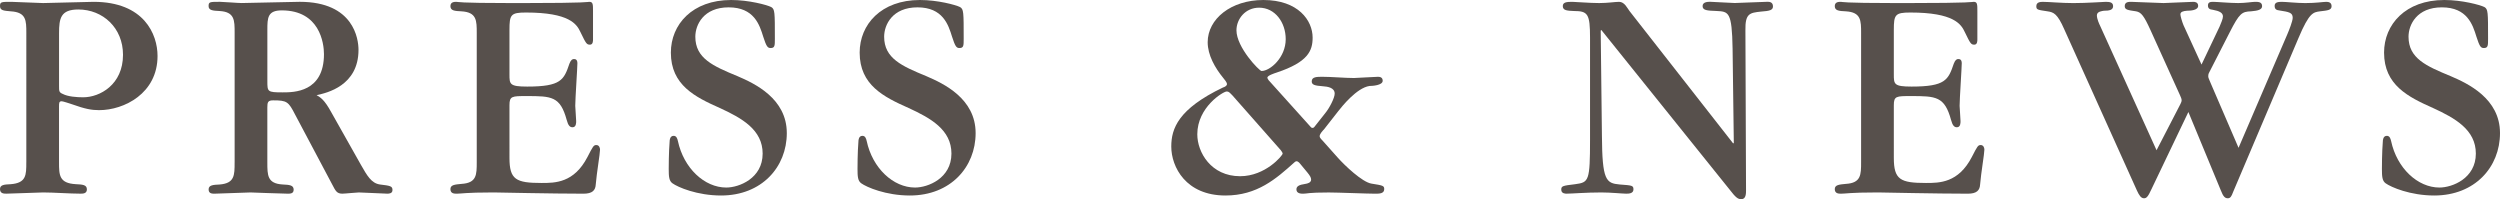
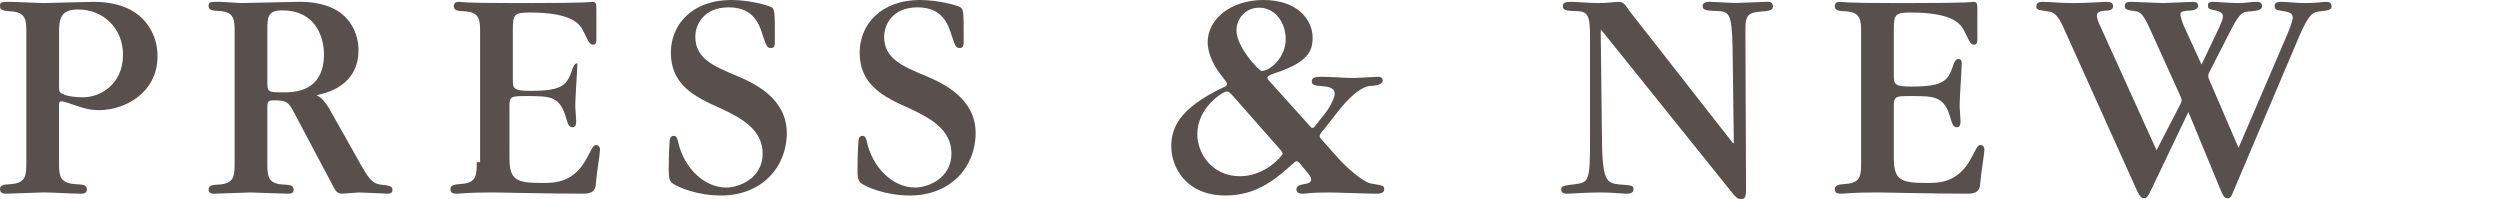
<svg xmlns="http://www.w3.org/2000/svg" version="1.1" id="nav" x="0px" y="0px" width="98.004px" height="7.808px" viewBox="0 0 98.004 7.808" enable-background="new 0 0 98.004 7.808" xml:space="preserve">
  <path fill="#57504C" d="M1.031,6.369c0,0.492,0,0.804-0.612,0.852C0.168,7.232,0,7.244,0,7.412c0,0.18,0.156,0.18,0.252,0.18  c0.228,0,1.235-0.048,1.439-0.048c0.408,0,1.056,0.048,1.463,0.048c0.096,0,0.252,0,0.252-0.168c0-0.18-0.168-0.192-0.432-0.204  c-0.66-0.036-0.66-0.36-0.66-0.864V4.186c0-0.156,0-0.216,0.108-0.216c0.048,0,0.336,0.096,0.408,0.12  c0.504,0.18,0.756,0.228,1.055,0.228c0.984,0,2.291-0.66,2.291-2.123c0-0.851-0.528-2.123-2.507-2.123  c-0.312,0-1.691,0.048-1.979,0.048c-0.192,0-1.067-0.048-1.247-0.048C0.048,0.072,0,0.072,0,0.24c0,0.18,0.168,0.18,0.42,0.204  c0.612,0.036,0.612,0.36,0.612,0.852V6.369z M2.315,1.307c0-0.588,0.06-0.935,0.756-0.935c0.959,0,1.751,0.72,1.751,1.775  c0,1.175-0.911,1.667-1.559,1.667c-0.252,0-0.6-0.024-0.804-0.132C2.315,3.622,2.315,3.574,2.315,3.37V1.307z" />
  <path fill="#57504C" d="M9.197,6.369c0,0.504,0,0.816-0.588,0.864C8.358,7.244,8.178,7.256,8.178,7.424  c0,0.18,0.156,0.168,0.252,0.168c0.216,0,1.187-0.048,1.391-0.048c0.048,0,1.211,0.048,1.439,0.048c0.096,0,0.252,0.012,0.252-0.156  c0-0.18-0.168-0.192-0.432-0.204c-0.6-0.036-0.6-0.36-0.6-0.864V4.21c0-0.204,0.024-0.276,0.228-0.276c0.54,0,0.6,0.048,0.864,0.564  l1.451,2.734c0.132,0.252,0.18,0.36,0.396,0.36c0.108,0,0.552-0.048,0.648-0.048c0.18,0,0.96,0.048,1.115,0.048  c0.084,0,0.204-0.012,0.204-0.144c0-0.156-0.096-0.168-0.492-0.216c-0.336-0.048-0.504-0.348-0.744-0.768l-1.163-2.063  c-0.276-0.504-0.42-0.576-0.576-0.672c0.408-0.084,1.643-0.372,1.643-1.775c0-0.42-0.18-1.883-2.303-1.883  c-0.36,0-1.955,0.048-2.279,0.048c-0.144,0-0.732-0.048-0.851-0.048c-0.396,0-0.444,0-0.444,0.168S8.346,0.42,8.61,0.432  c0.588,0.036,0.588,0.36,0.588,0.852V6.369z M10.481,1.163c0-0.468,0.012-0.756,0.564-0.756c1.487,0,1.655,1.283,1.655,1.715  c0,1.499-1.187,1.499-1.619,1.499c-0.6,0-0.6-0.024-0.6-0.444V1.163z" />
-   <path fill="#57504C" d="M18.689,6.357c0,0.492,0,0.816-0.6,0.852c-0.252,0.024-0.432,0.036-0.432,0.204  c0,0.18,0.156,0.18,0.252,0.18c0.084,0,0.18-0.012,0.372-0.024c0.192-0.012,0.492-0.024,0.983-0.024h0.144  c0.072,0,0.636,0.012,1.319,0.024c0.696,0.012,1.535,0.024,2.147,0.024c0.348,0,0.468-0.132,0.48-0.36  c0.036-0.444,0.168-1.211,0.168-1.367c0-0.072-0.036-0.18-0.144-0.18s-0.132,0.048-0.348,0.468  c-0.528,1.019-1.271,1.019-1.799,1.019c-1.007,0-1.259-0.132-1.259-0.984V4.126c0-0.36,0.096-0.36,0.672-0.36  c0.984,0,1.319,0.012,1.571,0.935c0.06,0.228,0.132,0.288,0.228,0.288c0.144,0,0.144-0.168,0.144-0.24  c0-0.096-0.036-0.516-0.036-0.6c0-0.264,0.084-1.499,0.084-1.667c0-0.132-0.06-0.168-0.132-0.168c-0.06,0-0.12,0.024-0.18,0.18  c-0.216,0.636-0.324,0.9-1.655,0.9c-0.696,0-0.696-0.096-0.696-0.48V1.175c0-0.6,0.048-0.684,0.648-0.684  c1.703,0,1.991,0.456,2.135,0.768c0.216,0.444,0.24,0.492,0.372,0.492c0.12,0,0.12-0.144,0.12-0.204V0.444  c0-0.276,0-0.372-0.144-0.372c-0.036,0-0.048,0.012-0.36,0.024c-0.324,0.012-0.935,0.024-2.171,0.024h-0.576  c-1.019,0-1.535-0.012-1.799-0.024c-0.264-0.012-0.276-0.024-0.3-0.024c-0.084,0-0.24,0-0.24,0.168c0,0.18,0.168,0.192,0.432,0.204  c0.6,0.036,0.6,0.36,0.6,0.852V6.357z" />
+   <path fill="#57504C" d="M18.689,6.357c0,0.492,0,0.816-0.6,0.852c-0.252,0.024-0.432,0.036-0.432,0.204  c0,0.18,0.156,0.18,0.252,0.18c0.084,0,0.18-0.012,0.372-0.024c0.192-0.012,0.492-0.024,0.983-0.024h0.144  c0.072,0,0.636,0.012,1.319,0.024c0.696,0.012,1.535,0.024,2.147,0.024c0.348,0,0.468-0.132,0.48-0.36  c0.036-0.444,0.168-1.211,0.168-1.367c0-0.072-0.036-0.18-0.144-0.18s-0.132,0.048-0.348,0.468  c-0.528,1.019-1.271,1.019-1.799,1.019c-1.007,0-1.259-0.132-1.259-0.984V4.126c0-0.36,0.096-0.36,0.672-0.36  c0.984,0,1.319,0.012,1.571,0.935c0.06,0.228,0.132,0.288,0.228,0.288c0.144,0,0.144-0.168,0.144-0.24  c0-0.096-0.036-0.516-0.036-0.6c0-0.264,0.084-1.499,0.084-1.667c-0.06,0-0.12,0.024-0.18,0.18  c-0.216,0.636-0.324,0.9-1.655,0.9c-0.696,0-0.696-0.096-0.696-0.48V1.175c0-0.6,0.048-0.684,0.648-0.684  c1.703,0,1.991,0.456,2.135,0.768c0.216,0.444,0.24,0.492,0.372,0.492c0.12,0,0.12-0.144,0.12-0.204V0.444  c0-0.276,0-0.372-0.144-0.372c-0.036,0-0.048,0.012-0.36,0.024c-0.324,0.012-0.935,0.024-2.171,0.024h-0.576  c-1.019,0-1.535-0.012-1.799-0.024c-0.264-0.012-0.276-0.024-0.3-0.024c-0.084,0-0.24,0-0.24,0.168c0,0.18,0.168,0.192,0.432,0.204  c0.6,0.036,0.6,0.36,0.6,0.852V6.357z" />
  <path fill="#57504C" d="M30.844,5.217c0-1.355-1.259-1.943-1.931-2.231c-0.959-0.396-1.655-0.696-1.655-1.547  c0-0.468,0.324-1.151,1.307-1.151c0.995,0,1.211,0.684,1.355,1.151c0.12,0.372,0.168,0.444,0.288,0.444  c0.168,0,0.168-0.096,0.168-0.36c0-1.055,0-1.163-0.144-1.247C30.065,0.192,29.357,0,28.662,0c-1.523,0-2.363,0.96-2.363,2.063  c0,1.271,0.948,1.739,1.919,2.171c0.864,0.396,1.679,0.852,1.679,1.787c0,0.971-0.924,1.331-1.427,1.331  c-0.851,0-1.667-0.756-1.895-1.823c-0.024-0.108-0.06-0.204-0.168-0.204c-0.144,0-0.156,0.168-0.156,0.216  c-0.036,0.432-0.036,1.031-0.036,1.079c0,0.3,0.012,0.468,0.144,0.564c0.216,0.156,0.971,0.48,1.907,0.48  C29.861,7.664,30.844,6.548,30.844,5.217z" />
  <path fill="#57504C" d="M38.246,5.217c0-1.355-1.259-1.943-1.931-2.231c-0.959-0.396-1.655-0.696-1.655-1.547  c0-0.468,0.324-1.151,1.307-1.151c0.995,0,1.211,0.684,1.355,1.151c0.12,0.372,0.168,0.444,0.288,0.444  c0.168,0,0.168-0.096,0.168-0.36c0-1.055,0-1.163-0.144-1.247C37.466,0.192,36.759,0,36.063,0C34.54,0,33.7,0.96,33.7,2.063  c0,1.271,0.947,1.739,1.919,2.171c0.863,0.396,1.679,0.852,1.679,1.787c0,0.971-0.924,1.331-1.427,1.331  c-0.852,0-1.667-0.756-1.895-1.823c-0.024-0.108-0.06-0.204-0.168-0.204c-0.144,0-0.156,0.168-0.156,0.216  c-0.036,0.432-0.036,1.031-0.036,1.079c0,0.3,0.012,0.468,0.144,0.564c0.216,0.156,0.971,0.48,1.907,0.48  C37.263,7.664,38.246,6.548,38.246,5.217z" />
  <path fill="#57504C" d="M49.73,3.142c-0.012-0.024-0.048-0.072-0.048-0.096c0-0.084,0.264-0.168,0.372-0.204  c1.223-0.408,1.403-0.851,1.403-1.367C51.457,0.804,50.894,0,49.526,0c-1.271,0-2.183,0.744-2.183,1.655  c0,0.504,0.288,1.008,0.612,1.403c0.048,0.06,0.144,0.168,0.144,0.24c0,0.072-0.108,0.12-0.156,0.132  c-1.751,0.839-2.027,1.607-2.027,2.315c0,0.803,0.576,1.919,2.123,1.919c1.247,0,1.991-0.66,2.699-1.295  c0.012-0.012,0.048-0.048,0.096-0.048c0.036,0,0.096,0.048,0.132,0.096l0.288,0.348c0.096,0.12,0.144,0.192,0.144,0.276  c0,0.12-0.144,0.156-0.228,0.168c-0.252,0.036-0.348,0.096-0.348,0.216c0,0.168,0.192,0.168,0.264,0.168  c0.168,0,0.168-0.048,1.007-0.048c0.348,0,1.511,0.048,1.811,0.048c0.168,0,0.36,0,0.36-0.18c0-0.132-0.048-0.144-0.504-0.216  c-0.36-0.06-1.043-0.708-1.319-1.019l-0.588-0.66c-0.084-0.084-0.12-0.132-0.12-0.18c0-0.096,0.144-0.24,0.168-0.264l0.564-0.72  c0.132-0.168,0.72-0.912,1.223-0.984c0.108,0,0.516-0.024,0.516-0.204c0-0.12-0.084-0.156-0.18-0.156  c-0.156,0-0.816,0.048-0.947,0.048c-0.348,0-0.888-0.048-1.235-0.048c-0.216,0-0.42,0-0.42,0.18c0,0.132,0.108,0.168,0.444,0.192  c0.168,0.012,0.456,0.048,0.456,0.288c0,0.168-0.204,0.564-0.372,0.768l-0.408,0.516c-0.024,0.036-0.048,0.06-0.096,0.06  c-0.012,0-0.036,0-0.084-0.06L49.73,3.142z M50.21,5.889c0.024,0.036,0.072,0.096,0.072,0.132c0,0.072-0.672,0.887-1.667,0.887  c-1.139,0-1.679-0.935-1.679-1.643c0-1.068,1.019-1.679,1.151-1.679c0.084,0,0.108,0.036,0.228,0.156L50.21,5.889z M49.454,2.783  c-0.084,0-0.983-0.924-0.983-1.595c0-0.444,0.348-0.887,0.888-0.887c0.624,0,1.043,0.576,1.043,1.235  C50.402,2.255,49.79,2.783,49.454,2.783z" />
  <path fill="#57504C" d="M67.945,5.625l-4.066-5.193c-0.084-0.108-0.192-0.36-0.408-0.36c-0.156,0-0.444,0.048-0.78,0.048  c-0.384,0-0.924-0.048-1.055-0.048c-0.216,0-0.372,0.012-0.372,0.168c0,0.18,0.192,0.18,0.444,0.192c0.54,0,0.624,0.12,0.624,1.043  v3.994c0,1.631-0.048,1.679-0.576,1.751c-0.504,0.06-0.552,0.072-0.552,0.216c0,0.156,0.168,0.156,0.204,0.156  c0.216,0,0.756-0.048,1.367-0.048c0.372,0,0.827,0.048,0.971,0.048c0.096,0,0.288,0,0.288-0.168c0-0.156-0.06-0.156-0.54-0.192  c-0.54-0.048-0.684-0.168-0.696-1.907l-0.048-4.126l0.024-0.024l5.109,6.356c0.204,0.264,0.288,0.276,0.384,0.276  c0.18,0,0.18-0.228,0.18-0.348l-0.024-6.273c-0.012-0.66,0.168-0.684,0.612-0.732c0.348-0.024,0.468-0.06,0.468-0.204  c0-0.18-0.156-0.18-0.216-0.18c-0.204,0-1.103,0.048-1.283,0.048c-0.156,0-0.828-0.048-0.96-0.048c-0.084,0-0.3,0-0.3,0.168  s0.18,0.18,0.54,0.192c0.48,0.024,0.612,0.024,0.636,1.475l0.048,3.694L67.945,5.625z" />
  <path fill="#57504C" d="M72.958,6.357c0,0.492,0,0.816-0.6,0.852c-0.252,0.024-0.432,0.036-0.432,0.204  c0,0.18,0.156,0.18,0.252,0.18c0.084,0,0.18-0.012,0.372-0.024c0.192-0.012,0.492-0.024,0.983-0.024h0.144  c0.072,0,0.636,0.012,1.319,0.024c0.696,0.012,1.535,0.024,2.147,0.024c0.348,0,0.468-0.132,0.48-0.36  c0.036-0.444,0.168-1.211,0.168-1.367c0-0.072-0.036-0.18-0.144-0.18c-0.108,0-0.132,0.048-0.348,0.468  c-0.528,1.019-1.271,1.019-1.799,1.019c-1.007,0-1.259-0.132-1.259-0.984V4.126c0-0.36,0.096-0.36,0.672-0.36  c0.983,0,1.319,0.012,1.571,0.935c0.06,0.228,0.132,0.288,0.228,0.288c0.144,0,0.144-0.168,0.144-0.24  c0-0.096-0.036-0.516-0.036-0.6c0-0.264,0.084-1.499,0.084-1.667c0-0.132-0.06-0.168-0.132-0.168c-0.06,0-0.12,0.024-0.18,0.18  c-0.216,0.636-0.324,0.9-1.655,0.9c-0.696,0-0.696-0.096-0.696-0.48V1.175c0-0.6,0.048-0.684,0.648-0.684  c1.703,0,1.991,0.456,2.135,0.768c0.216,0.444,0.24,0.492,0.372,0.492c0.12,0,0.12-0.144,0.12-0.204V0.444  c0-0.276,0-0.372-0.144-0.372c-0.036,0-0.048,0.012-0.36,0.024c-0.324,0.012-0.936,0.024-2.171,0.024h-0.576  c-1.019,0-1.535-0.012-1.799-0.024c-0.264-0.012-0.276-0.024-0.3-0.024c-0.084,0-0.24,0-0.24,0.168c0,0.18,0.168,0.192,0.432,0.204  c0.6,0.036,0.6,0.36,0.6,0.852V6.357z" />
  <path fill="#57504C" d="M86.663,3.262c-0.06-0.144-0.096-0.216-0.096-0.264c0-0.036,0-0.096,0.036-0.156l0.803-1.571  c0.384-0.755,0.48-0.815,0.84-0.827c0.288-0.024,0.432-0.072,0.432-0.204c0-0.168-0.156-0.168-0.276-0.168  c-0.108,0-0.384,0.048-0.66,0.048c-0.324,0-0.84-0.048-0.983-0.048c-0.108,0-0.204,0.012-0.204,0.144  c0,0.12,0.072,0.156,0.192,0.168c0.264,0.048,0.396,0.12,0.396,0.264c0,0.096-0.084,0.276-0.132,0.396l-0.708,1.487l-0.708-1.547  c-0.06-0.144-0.12-0.36-0.12-0.42c0-0.096,0.096-0.132,0.264-0.144c0.12,0,0.432-0.012,0.432-0.192c0-0.156-0.156-0.156-0.192-0.156  c-0.18,0-0.995,0.048-1.163,0.048c-0.204,0-1.091-0.048-1.271-0.048c-0.096,0-0.252,0-0.252,0.168c0,0.144,0.12,0.156,0.444,0.204  c0.204,0.036,0.312,0.18,0.564,0.732l1.163,2.567c0.036,0.072,0.06,0.144,0.06,0.192c0,0.036-0.012,0.072-0.048,0.144l-0.936,1.811  l-2.219-4.893c-0.024-0.048-0.12-0.252-0.12-0.396c0-0.156,0.216-0.168,0.276-0.18c0.204,0,0.36-0.024,0.36-0.18  c0-0.168-0.168-0.168-0.3-0.168c-0.096,0-0.72,0.048-1.259,0.048c-0.468,0-0.959-0.048-1.187-0.048c-0.084,0-0.264,0-0.264,0.168  c0,0.144,0.048,0.144,0.444,0.204c0.24,0.036,0.384,0.096,0.648,0.696l2.854,6.332c0.084,0.18,0.156,0.3,0.276,0.3  c0.096,0,0.156-0.06,0.288-0.348l1.451-3.034l1.271,3.07c0.096,0.252,0.168,0.312,0.276,0.312c0.096,0,0.144-0.072,0.204-0.24  l2.567-6.045c0.42-0.995,0.576-1.007,0.84-1.043c0.312-0.036,0.456-0.048,0.456-0.204c0-0.168-0.156-0.168-0.216-0.168  c-0.108,0-0.396,0.048-0.816,0.048c-0.324,0-0.756-0.048-0.9-0.048c-0.132,0-0.3,0-0.3,0.156c0,0.144,0.084,0.168,0.18,0.18  c0.384,0.06,0.528,0.084,0.528,0.288c0,0.132-0.144,0.492-0.216,0.66l-1.907,4.438L86.663,3.262z" />
-   <path fill="#57504C" d="M98.004,5.217c0-1.355-1.259-1.943-1.931-2.231c-0.959-0.396-1.655-0.696-1.655-1.547  c0-0.468,0.324-1.151,1.307-1.151c0.996,0,1.211,0.684,1.355,1.151c0.12,0.372,0.168,0.444,0.288,0.444  c0.168,0,0.168-0.096,0.168-0.36c0-1.055,0-1.163-0.144-1.247C97.225,0.192,96.517,0,95.822,0c-1.523,0-2.363,0.96-2.363,2.063  c0,1.271,0.948,1.739,1.919,2.171c0.863,0.396,1.679,0.852,1.679,1.787c0,0.971-0.924,1.331-1.427,1.331  c-0.852,0-1.667-0.756-1.895-1.823c-0.024-0.108-0.06-0.204-0.168-0.204c-0.144,0-0.156,0.168-0.156,0.216  c-0.036,0.432-0.036,1.031-0.036,1.079c0,0.3,0.012,0.468,0.144,0.564c0.216,0.156,0.971,0.48,1.907,0.48  C97.021,7.664,98.004,6.548,98.004,5.217z" />
</svg>